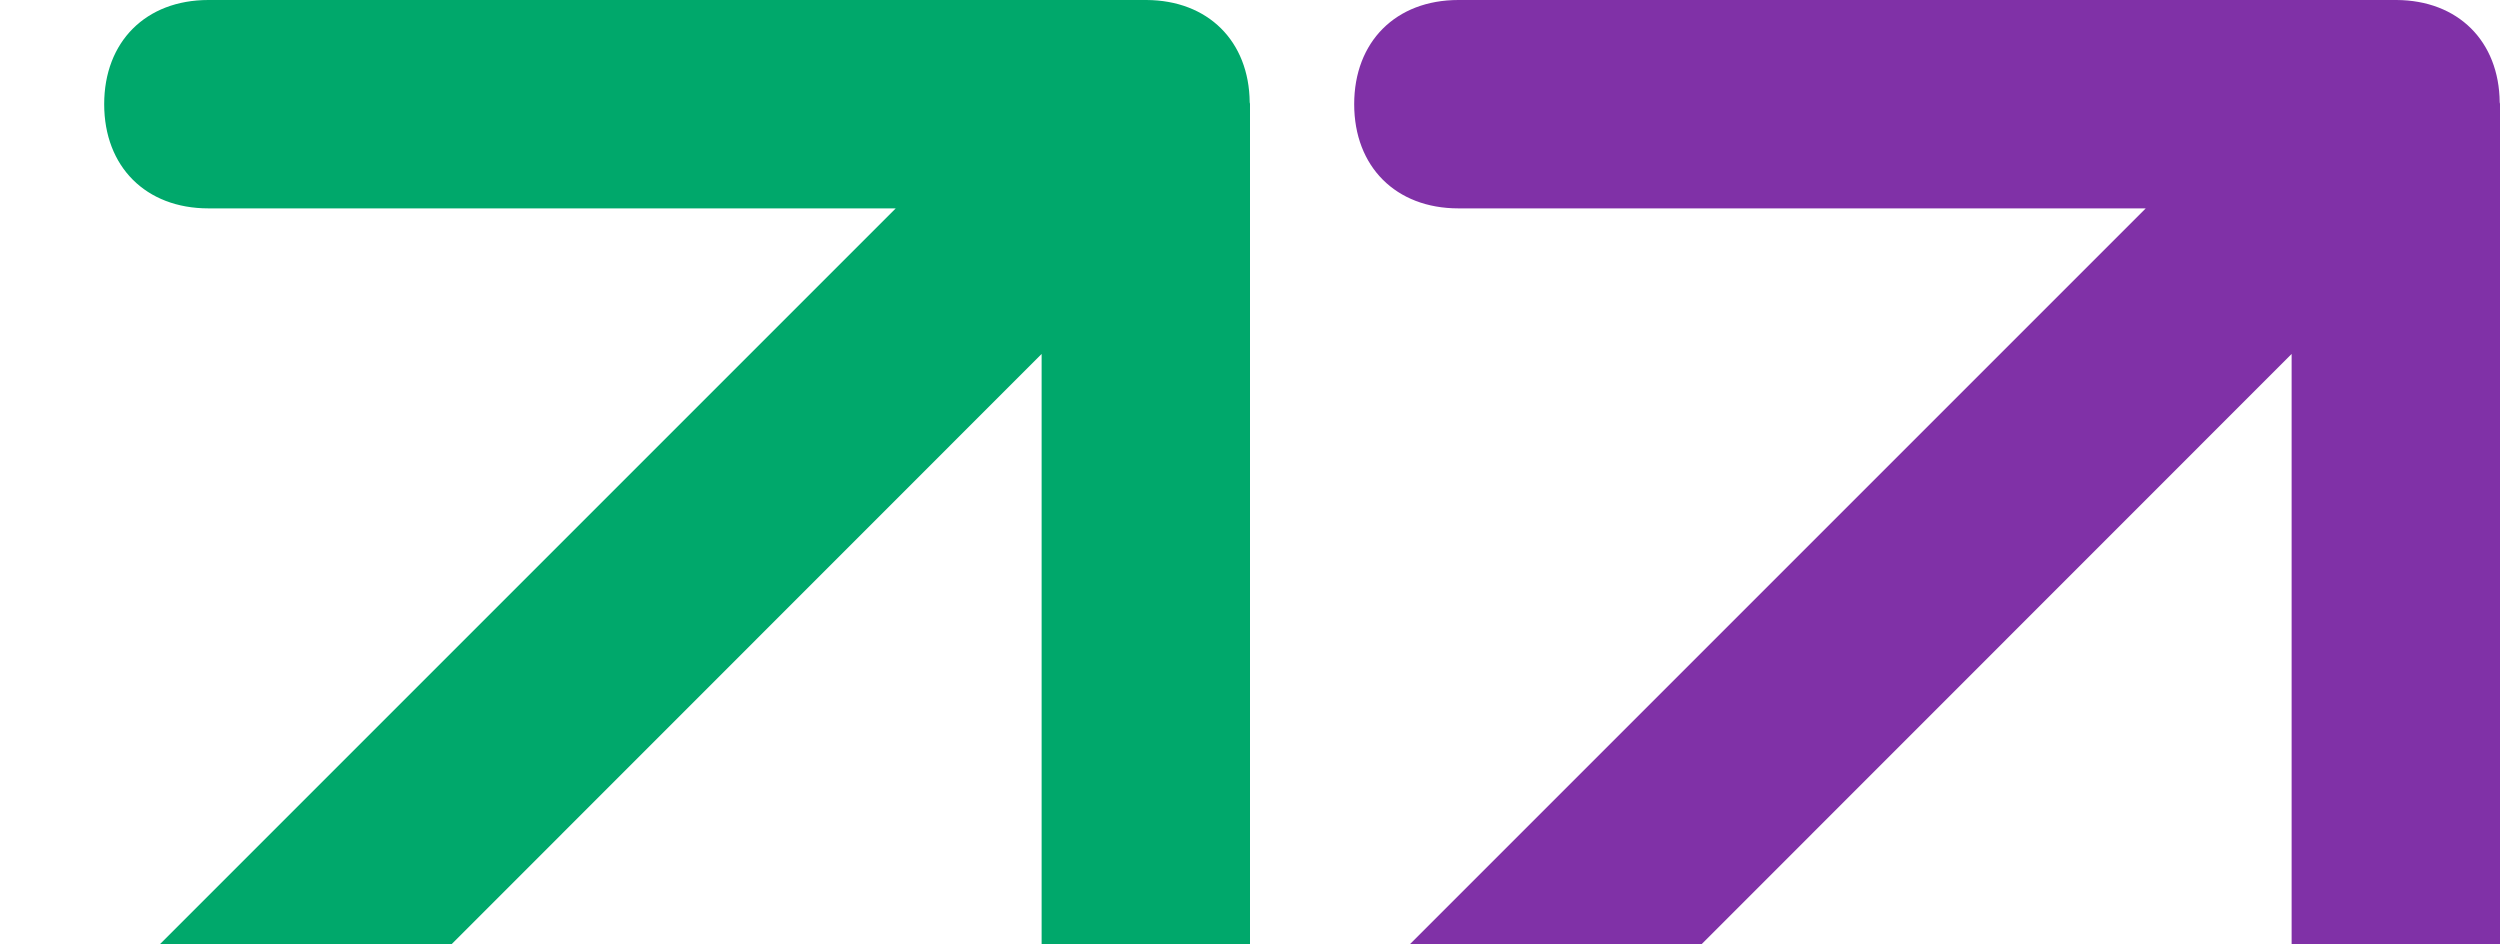
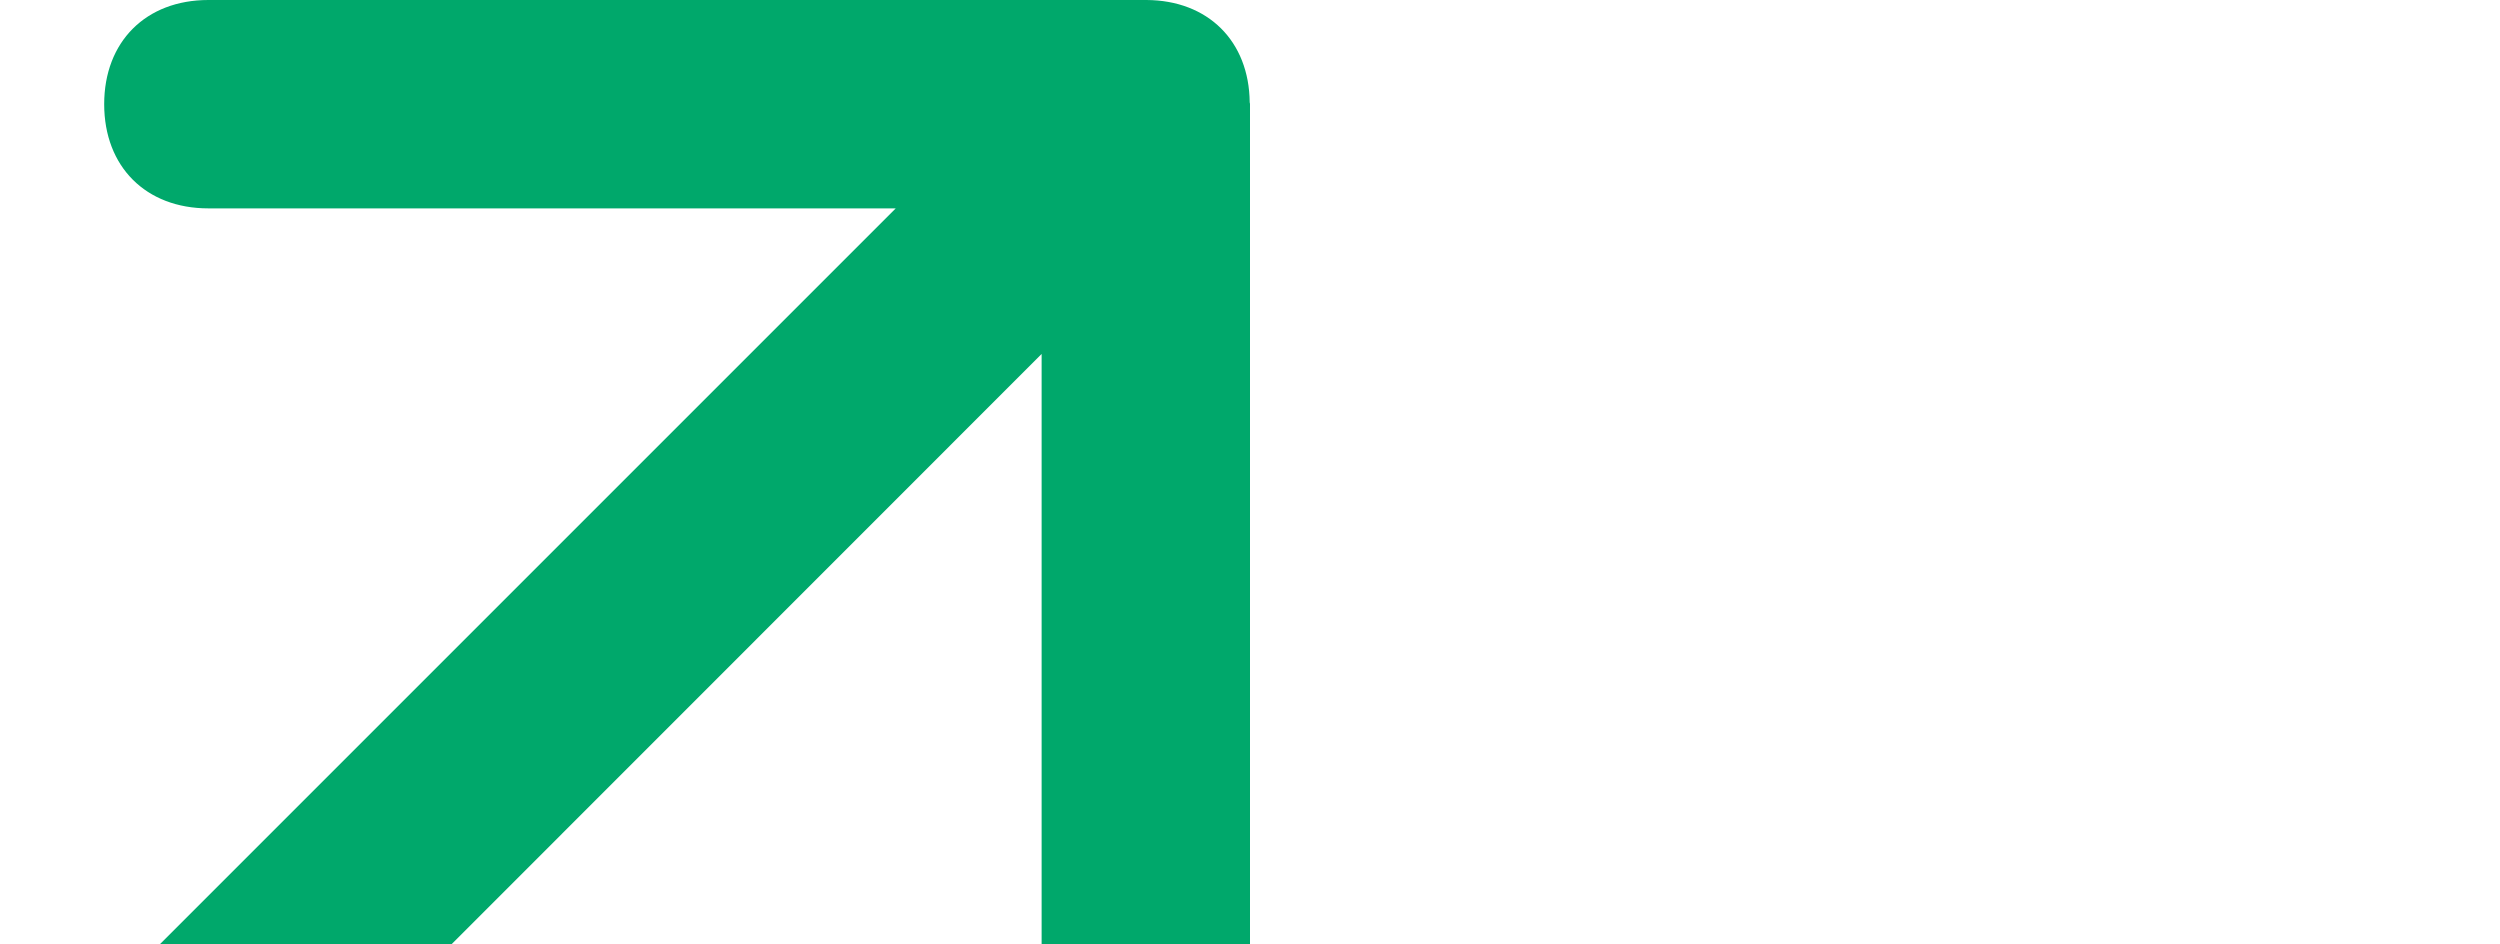
<svg xmlns="http://www.w3.org/2000/svg" width="188" height="71" viewBox="0 0 188 71" fill="none">
-   <path d="M101.835 94C99.485 94 97.918 93.216 96.351 91.649C93.216 88.515 93.216 83.814 96.351 80.68L161.36 15.67H109.67C104.969 15.67 101.835 12.536 101.835 7.835C101.835 3.134 104.969 0 109.67 0H180.142H180.165H180.21C184.844 0.022 187.933 3.089 187.978 7.701C188 7.768 188 7.813 188 7.858V78.33C188 83.031 184.866 86.165 180.165 86.165C175.464 86.165 172.33 83.031 172.33 78.33V26.617L107.32 91.649C105.753 93.216 104.186 94 101.835 94Z" fill="#8031A7" />
  <path d="M7.835 94C5.485 94 3.918 93.216 2.351 91.649C-0.784 88.515 -0.784 83.814 2.351 80.68L67.36 15.67H15.67C10.969 15.67 7.835 12.536 7.835 7.835C7.835 3.134 10.969 0 15.67 0H86.142H86.165H86.21C90.844 0.022 93.933 3.089 93.978 7.701C94 7.768 94 7.813 94 7.858V78.33C94 83.031 90.866 86.165 86.165 86.165C81.464 86.165 78.33 83.031 78.33 78.33V26.617L13.32 91.649C11.753 93.216 10.186 94 7.835 94Z" fill="#00A86B" />
</svg>